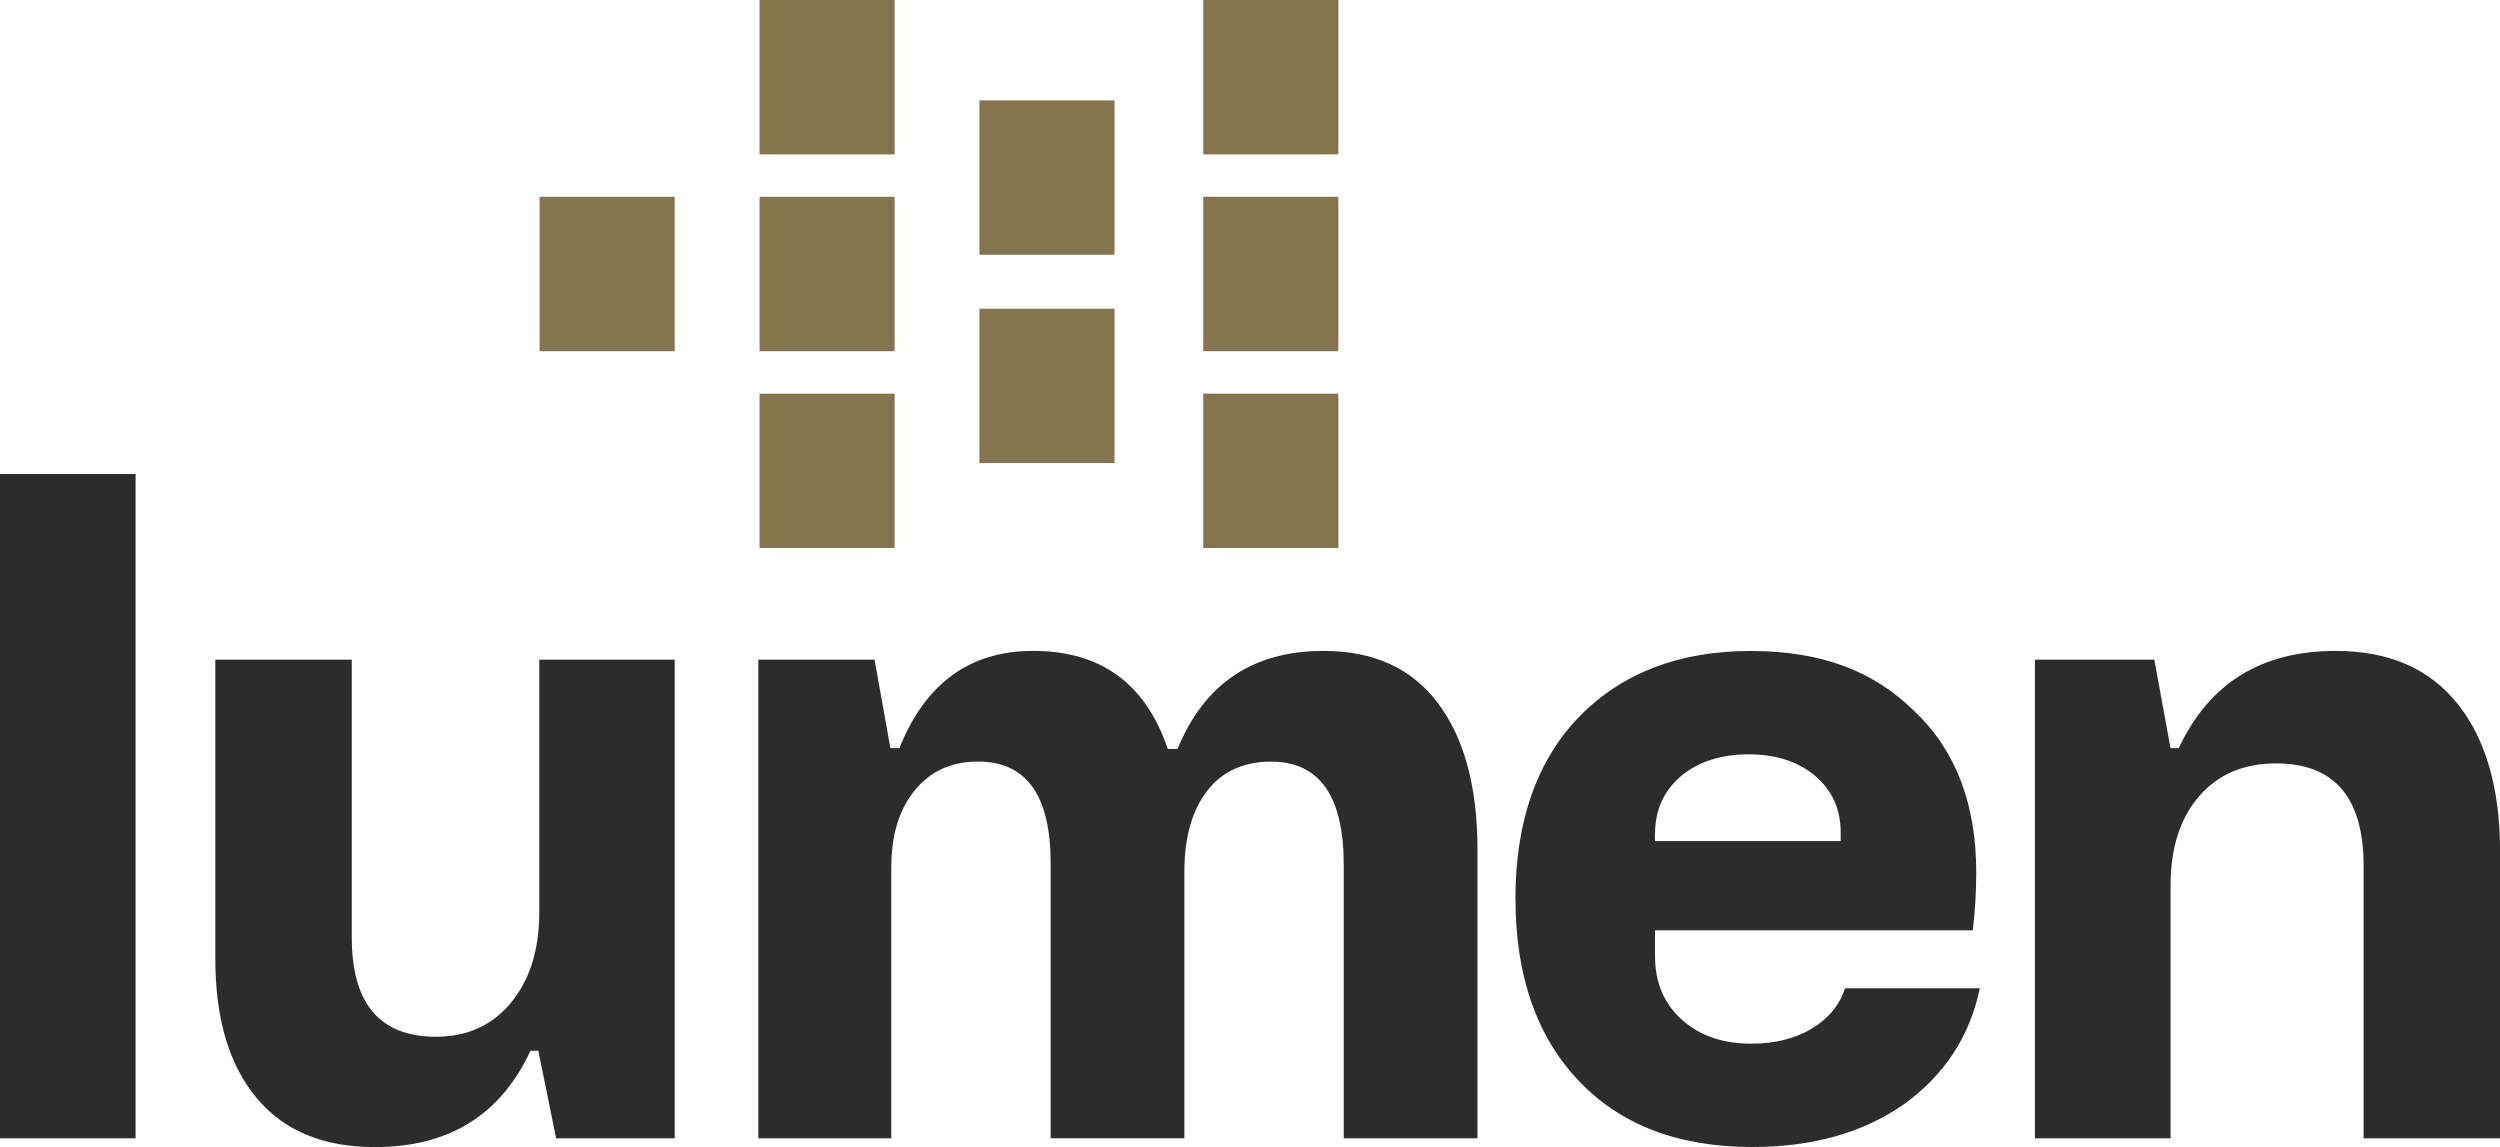
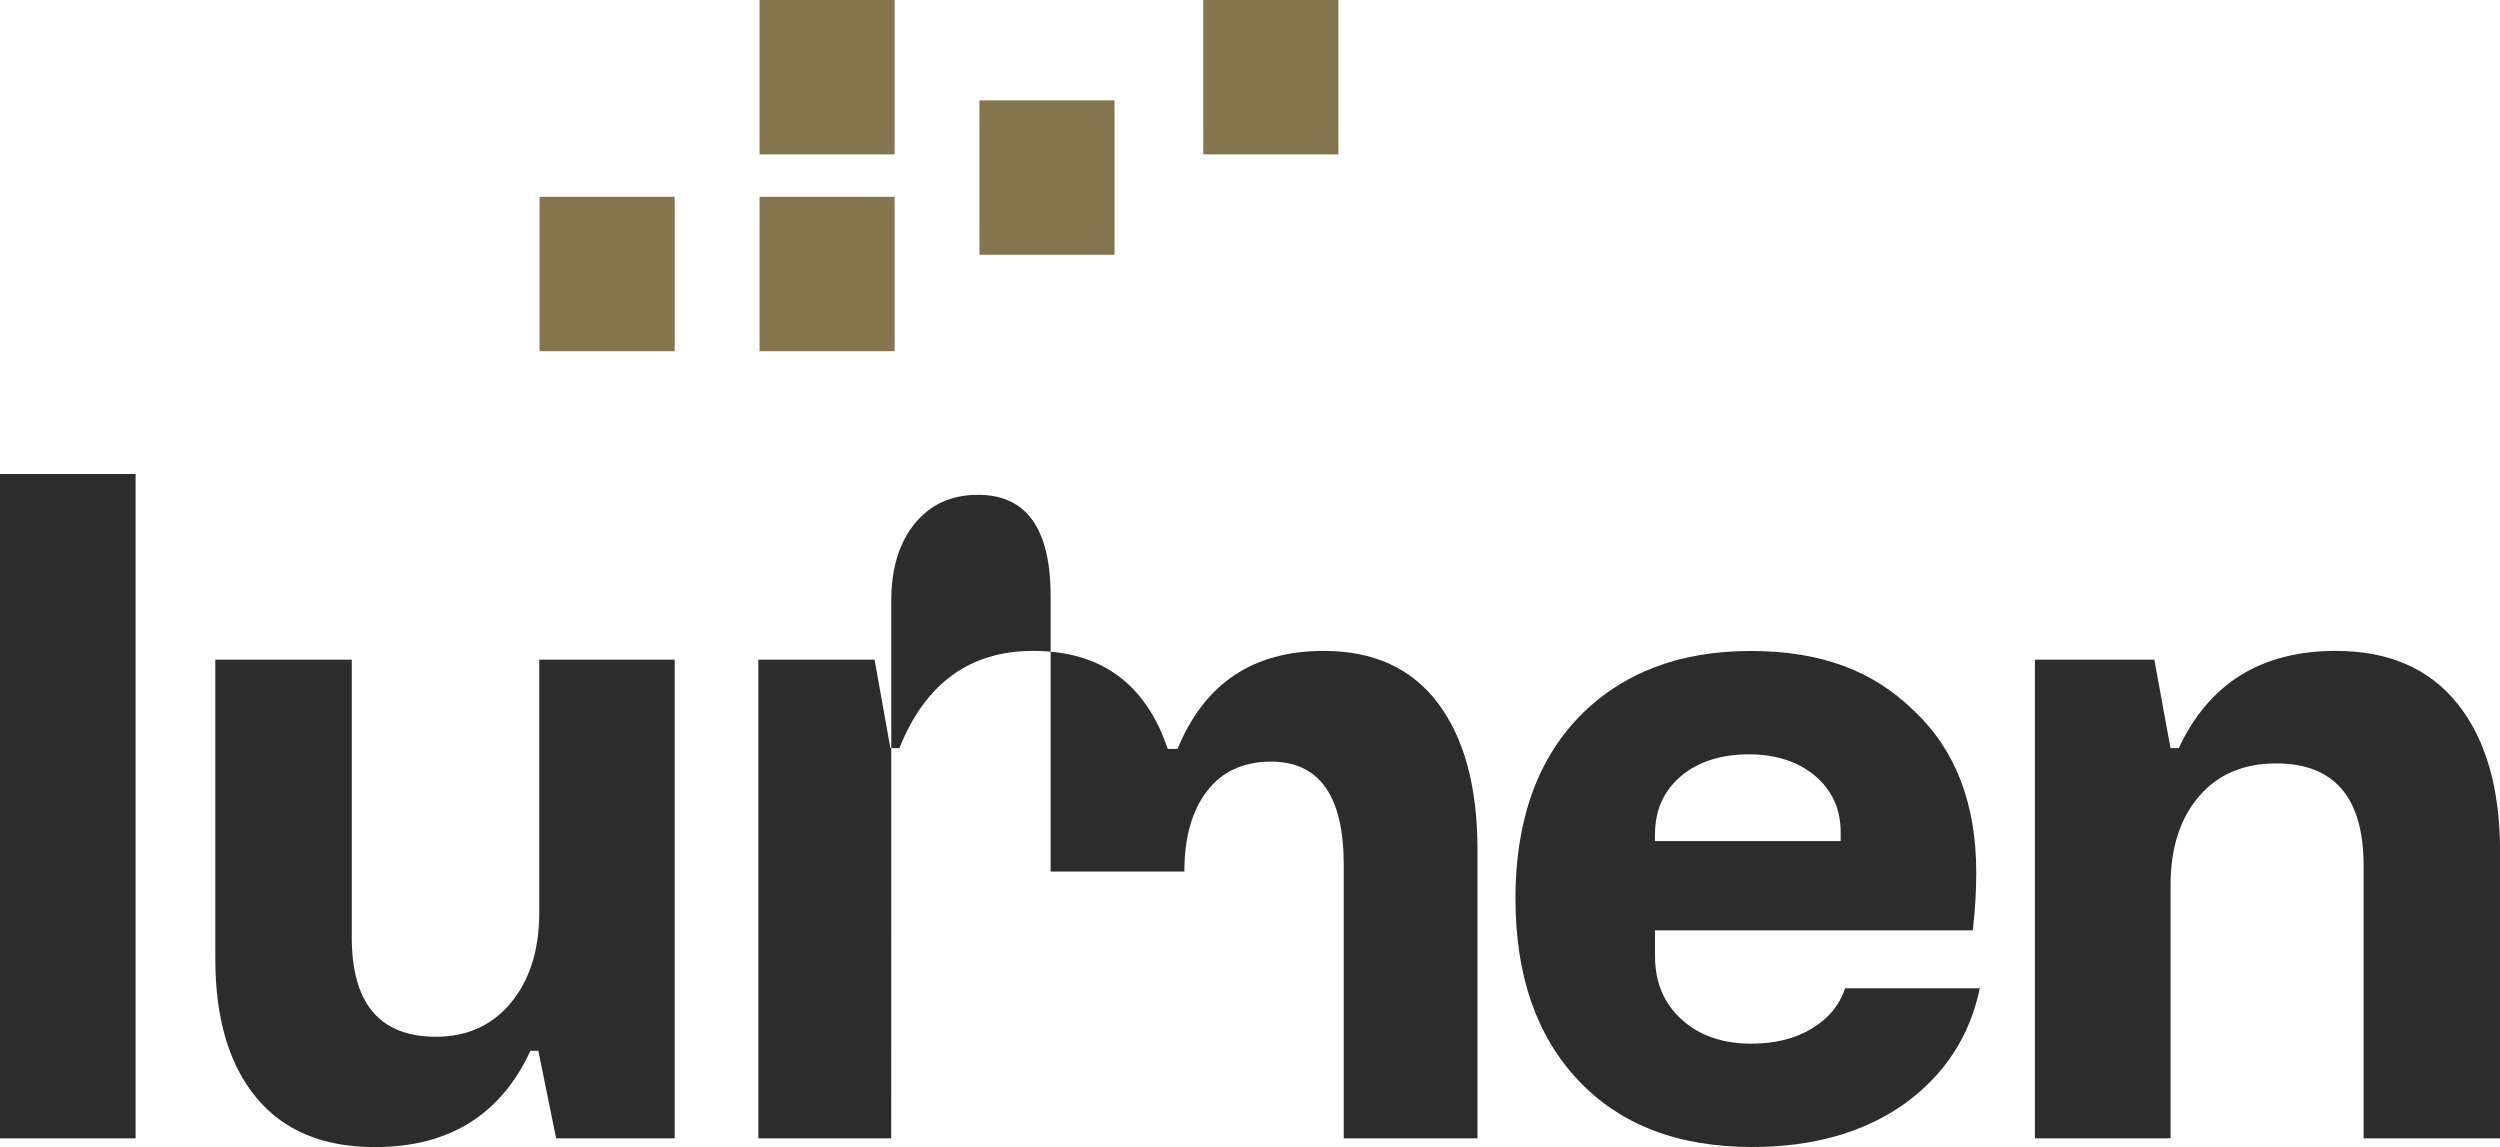
<svg xmlns="http://www.w3.org/2000/svg" id="Livello_2" data-name="Livello 2" width="311.07" height="142.73" viewBox="0 0 311.07 142.73">
  <g id="Livello_1-2" data-name="Livello 1-2">
    <rect x="121.87" y="12.49" width="16.81" height="19.21" style="fill: #85754e;" />
-     <rect x="121.87" y="38.41" width="16.81" height="19.21" style="fill: #85754e;" />
    <rect x="149.72" width="16.81" height="19.21" style="fill: #85754e;" />
-     <rect x="149.72" y="24.49" width="16.81" height="19.21" style="fill: #85754e;" />
    <rect x="94.51" width="16.81" height="19.21" style="fill: #85754e;" />
    <rect x="94.51" y="24.49" width="16.81" height="19.21" style="fill: #85754e;" />
    <rect x="67.14" y="24.49" width="16.81" height="19.21" style="fill: #85754e;" />
-     <rect x="149.72" y="48.98" width="16.81" height="19.21" style="fill: #85754e;" />
-     <rect x="94.51" y="48.98" width="16.81" height="19.21" style="fill: #85754e;" />
    <rect y="58.98" width="16.87" height="82.66" style="fill: #2c2c2d;" />
    <path d="M67.08,82.08h16.87v59.56h-14.75l-2.22-10.9h-.98c-3.69,7.99-10.14,11.99-19.36,11.99-6.44,0-11.36-2.05-14.75-6.16-3.4-4.1-5.1-9.86-5.1-17.28v-37.21h16.98v34.55c0,8.25,3.49,12.37,10.47,12.37,3.9,0,7.02-1.42,9.36-4.26,2.33-2.84,3.5-6.57,3.5-11.2v-31.46h-.02Z" style="fill: #2c2c2d;" />
-     <path d="M110.89,141.64h-16.53v-59.56h14.46l1.97,11.01h1.12c3.22-8.06,8.77-12.1,16.64-12.1,8.43,0,14.01,4.07,16.75,12.2h1.22c3.33-8.14,9.39-12.2,18.18-12.2,6.24,0,10.99,2.18,14.25,6.54s4.89,10.42,4.89,18.2v35.91h-16.64v-34.01c0-8.57-3.01-12.86-9.04-12.86-3.44,0-6.1,1.22-7.97,3.66-1.88,2.44-2.82,5.78-2.82,10.01v33.19h-16.64v-34.23c0-8.43-3.01-12.64-9.04-12.64-3.3,0-5.92,1.19-7.87,3.58-1.95,2.39-2.92,5.59-2.92,9.6v33.7Z" style="fill: #2c2c2d;" />
+     <path d="M110.89,141.64h-16.53v-59.56h14.46l1.97,11.01h1.12c3.22-8.06,8.77-12.1,16.64-12.1,8.43,0,14.01,4.07,16.75,12.2h1.22c3.33-8.14,9.39-12.2,18.18-12.2,6.24,0,10.99,2.18,14.25,6.54s4.89,10.42,4.89,18.2v35.91h-16.64v-34.01c0-8.57-3.01-12.86-9.04-12.86-3.44,0-6.1,1.22-7.97,3.66-1.88,2.44-2.82,5.78-2.82,10.01h-16.64v-34.23c0-8.43-3.01-12.64-9.04-12.64-3.3,0-5.92,1.19-7.87,3.58-1.95,2.39-2.92,5.59-2.92,9.6v33.7Z" style="fill: #2c2c2d;" />
    <path d="M205.92,103.78v.87h23.11v-1.08c0-2.89-1.06-5.23-3.17-7.02-2.12-1.79-4.87-2.69-8.27-2.69s-6.33.91-8.46,2.74c-2.13,1.83-3.2,4.22-3.2,7.19M188.56,111.86c0-9.62,2.64-17.18,7.92-22.67,5.35-5.46,12.46-8.19,21.32-8.19s15.28,2.48,20.34,7.43c5.17,4.85,7.76,11.55,7.76,20.12,0,2.35-.14,4.76-.43,7.21h-39.54v3.2c0,3.26,1.1,5.89,3.31,7.89,2.21,2.01,5.1,3.01,8.68,3.01,2.93,0,5.43-.62,7.51-1.87,2.08-1.25,3.46-2.92,4.15-5.02h16.76c-1.23,5.97-4.38,10.78-9.44,14.43-5.06,3.54-11.35,5.32-18.88,5.32-9.22,0-16.43-2.77-21.64-8.3s-7.81-13.05-7.81-22.56" style="fill: #2c2c2d;" />
    <path d="M270.07,141.64h-16.87v-59.56h14.86l2.01,11.01h1.03c3.76-8.06,10.27-12.1,19.53-12.1,6.62,0,11.68,2.21,15.19,6.62,3.51,4.41,5.26,10.54,5.26,18.39v35.64h-16.98v-33.9c0-8.5-3.63-12.75-10.9-12.75-4.05,0-7.25,1.38-9.6,4.12-2.35,2.75-3.52,6.44-3.52,11.06v31.46h-.01Z" style="fill: #2c2c2d;" />
  </g>
</svg>